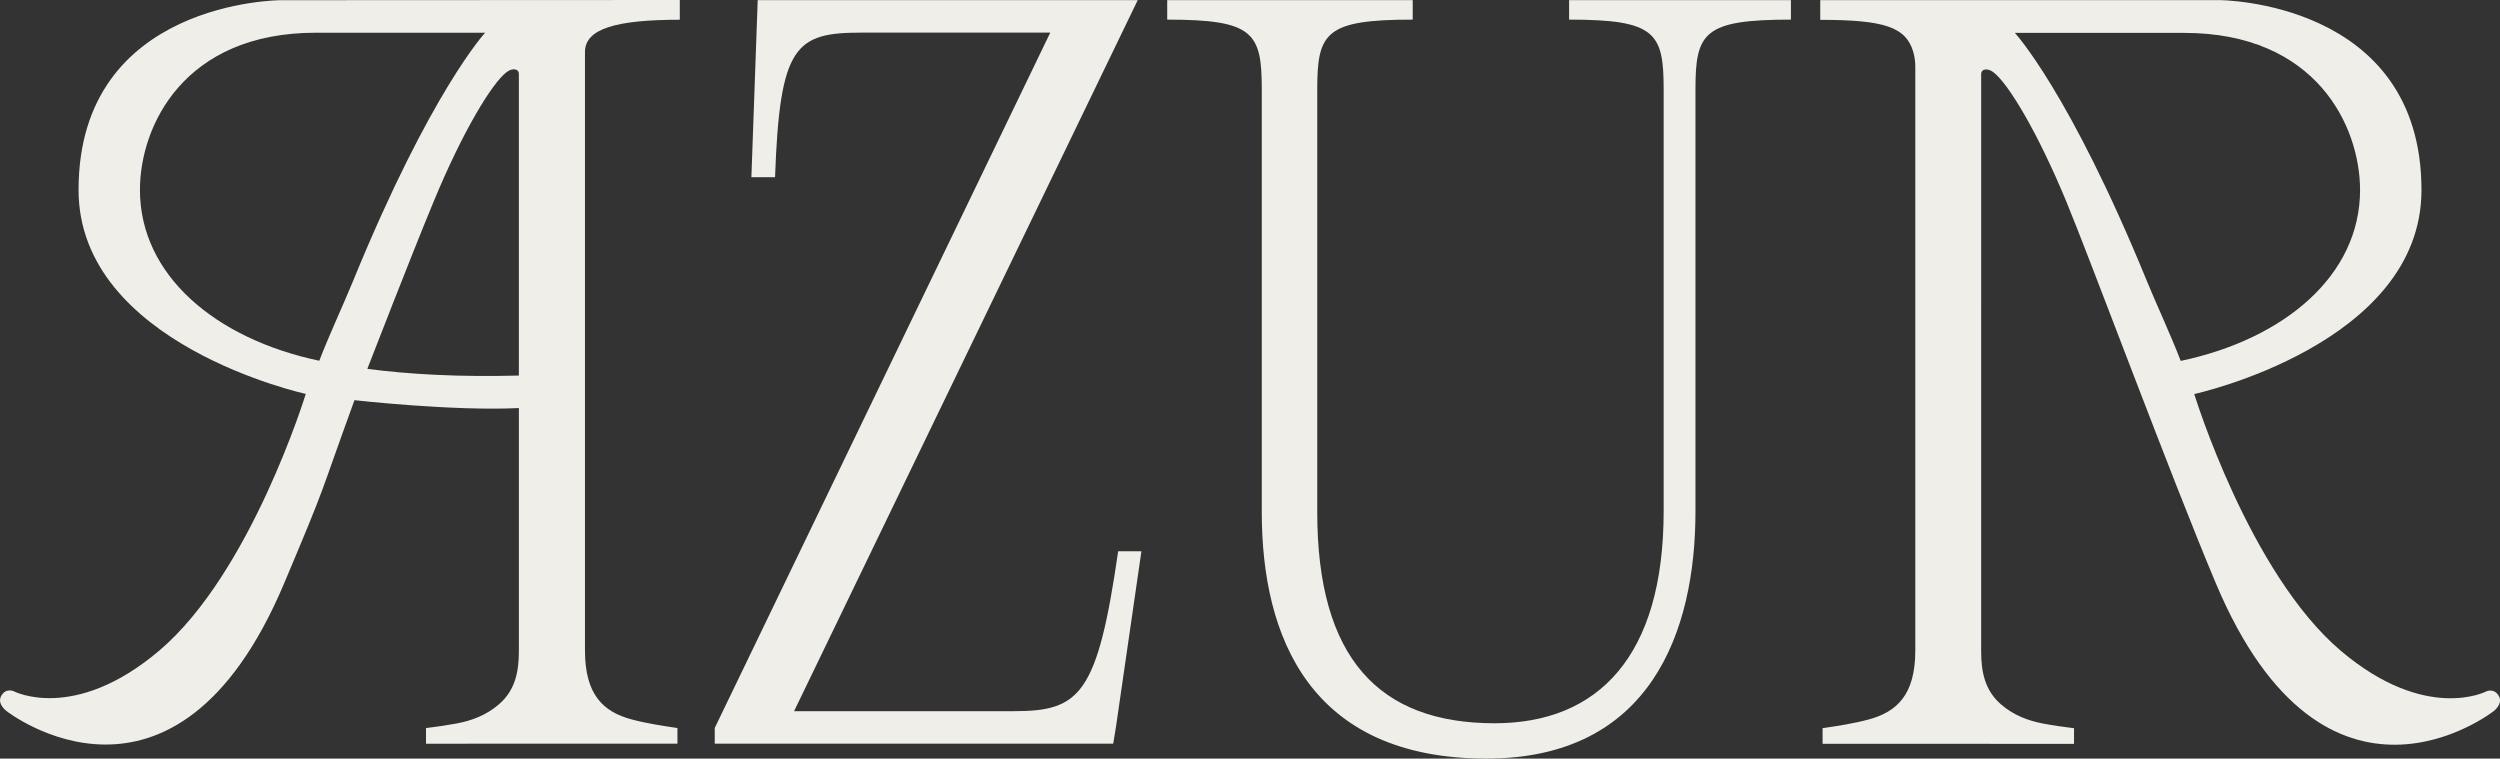
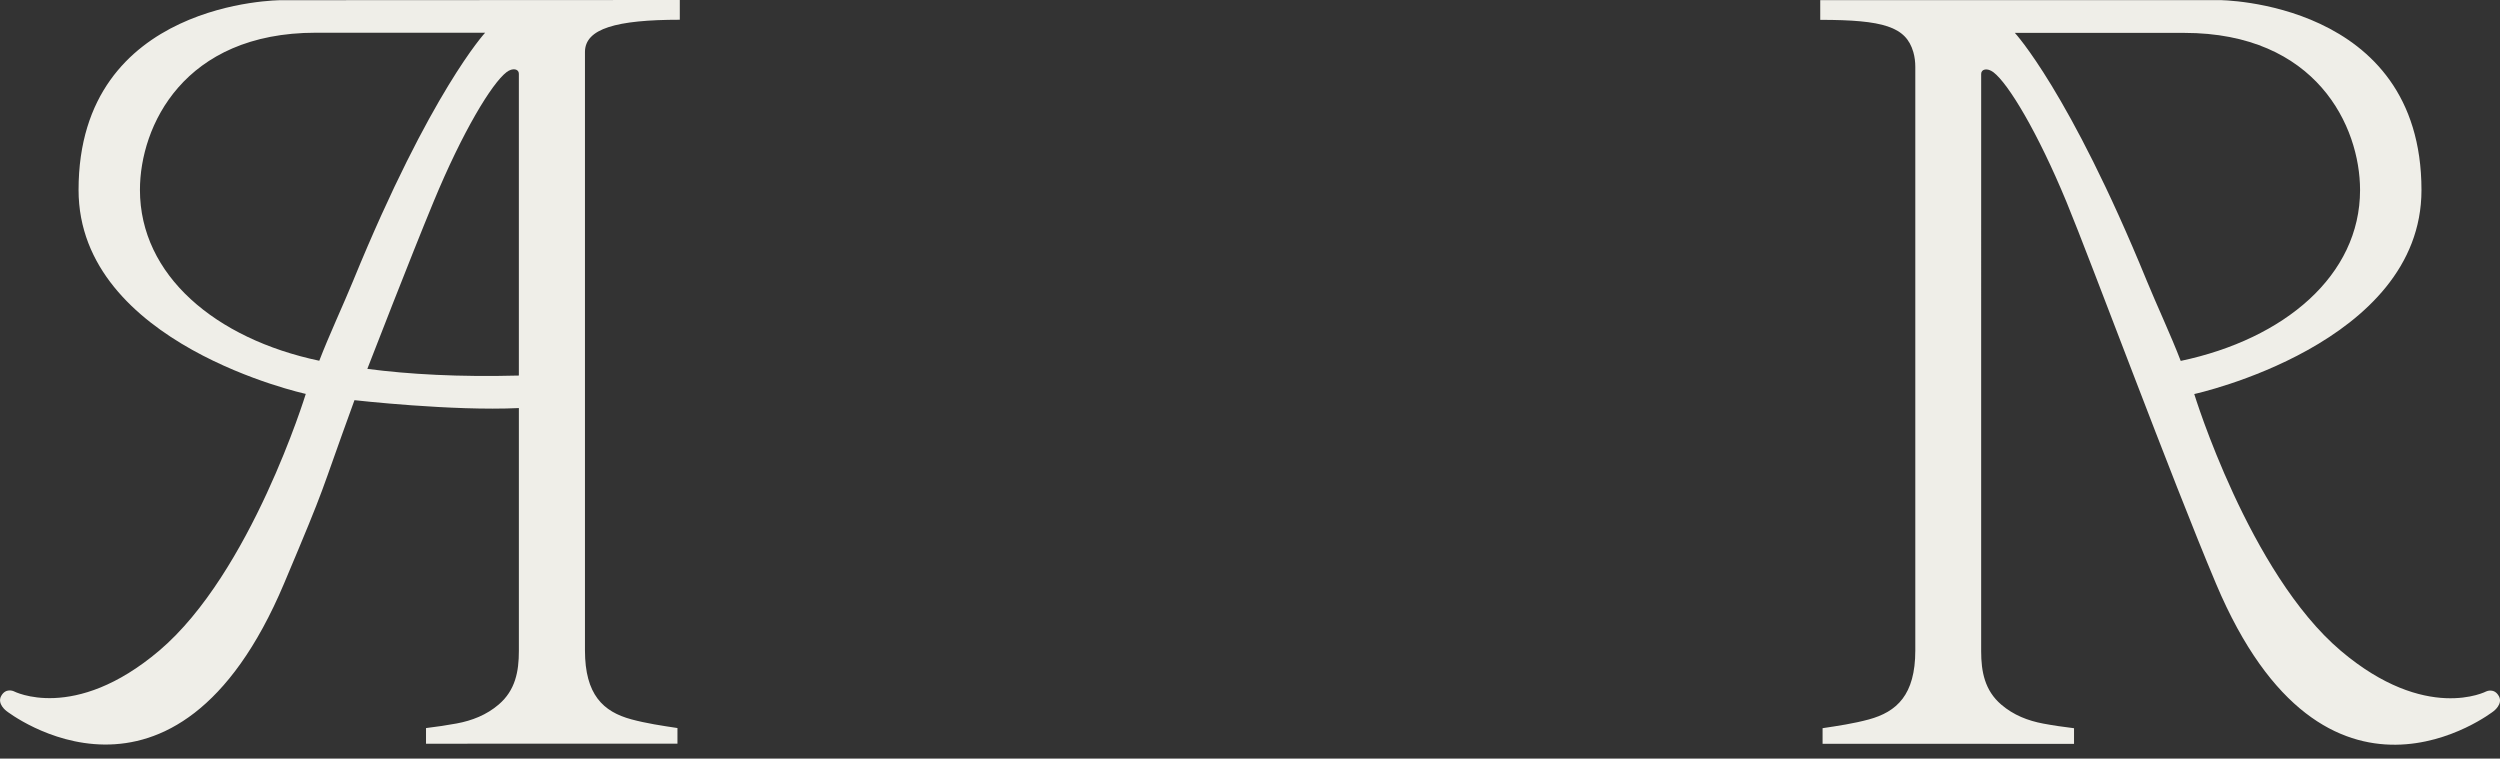
<svg xmlns="http://www.w3.org/2000/svg" id="Layer_2" viewBox="0 0 748.17 227.02">
  <rect x="0" y="0" width="748.17" height="227.02" fill="#333333" stroke="none" />
  <g id="Capa_1">
-     <path d="M469.58,5.87c25.85,0,28.3,3.9,28.3,20.86v126.29c0,43.4-19.59,63.43-50.61,63.43-34.56,0-53.06-19.47-53.06-63.15V26.73c0-16.97,2.45-20.86,28.57-20.86V.03h-73.47v5.84c25.85,0,28.3,3.9,28.3,20.86v126.57c0,37.28,14.42,73.72,67.21,73.72,49.25,0,62.58-38.11,62.58-74V26.73c0-16.97,2.45-20.86,28.57-20.86V.03h-66.39v5.84Z" fill="#efeee8" stroke-width="0" />
    <path d="M84.06.06S23.51.06,23.51,56.83c0,46.24,68,61.05,68,61.05,0,0-16.43,53.59-43.85,76.83-25.53,21.64-43.57,12.15-43.57,12.15,0,0-2.38-1.1-3.75,1.45-1.28,2.37,1.6,4.48,1.6,4.48,0,0,50.33,39.46,83.07-38.16,13.44-31.87,9.83-24,21.07-54.87,0,0,29.35,3.32,49.2,2.36,0,24.24,0,46.33,0,72.73,0,6.14-1.07,11.74-6.02,15.98-3.65,3.13-7.98,4.82-12.59,5.68-3.21.59-5.62.93-9.18,1.38v4.68c25.68,0,46.88-.02,75.25-.02v-4.67c-4.65-.7-9.31-1.39-13.82-2.61-8.39-2.28-13.86-7.35-13.86-20.64V15.56c0-7.01,9.43-9.65,28.38-9.65V0l-119.37.06ZM105.76,83.86c-2.87,7.02-7.32,16.57-10.21,24.1-31.09-6.56-53.67-25.6-53.67-51.14,0-19.01,13.04-47.03,52.64-47.03,6.19,0,50.36.01,50.67,0,0,0-16.27,17.51-39.43,74.06ZM155.27,112.39c-17.94.47-32.91-.37-45.34-2,1.33-3.37,12.64-32.65,19.81-49.98,8.67-20.98,17.45-35.46,21.86-38.82,1.85-1.41,3.68-.95,3.68.48v90.32Z" fill="#efeee8" stroke-width="0" />
-     <path d="M303.49,212.83h-65.85L340.49.03h-113.73s-1.89,52.99-1.89,52.99h7.08c1.39-39.41,6.08-43.26,25.83-43.26h56.53l-100.41,208.09v4.71h119.25l.82-5,7.62-52.58h-6.96c-6.19,42.92-11.44,47.85-31.13,47.85Z" fill="#efeee8" stroke-width="0" />
    <path d="M747.84,208.35c-1.38-2.55-3.75-1.45-3.75-1.45,0,0-18.04,9.48-43.57-12.15-27.42-23.24-43.85-76.83-43.85-76.83,0,0,68-14.81,68-61.05C724.66.1,664.11.03,664.11.03h-119.37v5.91c18.95,0,25.67,2.05,27.86,9.65.42,1.45.59,2.95.59,4.46,0,18.05,0,172.94,0,174.62,0,13.29-5.54,18.36-13.93,20.64-4.51,1.22-9.17,1.91-13.82,2.61v4.67c28.38,0,49.57.02,75.25.02v-4.68c-3.57-.45-5.98-.78-9.18-1.38-4.62-.86-8.94-2.55-12.59-5.68-4.94-4.23-6.02-9.83-6.02-15.98,0-26.4.01-48.49,0-72.73,0,0,0,0,0,0v-9.74s0,0,0,0V22.11c0-1.43,1.82-1.89,3.68-.48,4.42,3.36,13.19,17.85,21.86,38.82,7.17,17.33,31.3,82.35,44.74,114.23,32.74,77.63,83.07,38.16,83.07,38.16,0,0,2.87-2.12,1.6-4.48ZM642.41,83.9c-23.16-56.55-39.43-74.06-39.43-74.06.31.01,44.47,0,50.67,0,39.6,0,52.64,28.02,52.64,47.03,0,25.53-22.58,44.58-53.67,51.14-2.88-7.53-7.34-17.09-10.21-24.1Z" fill="#efeee8" stroke-width="0" />
  </g>
</svg>